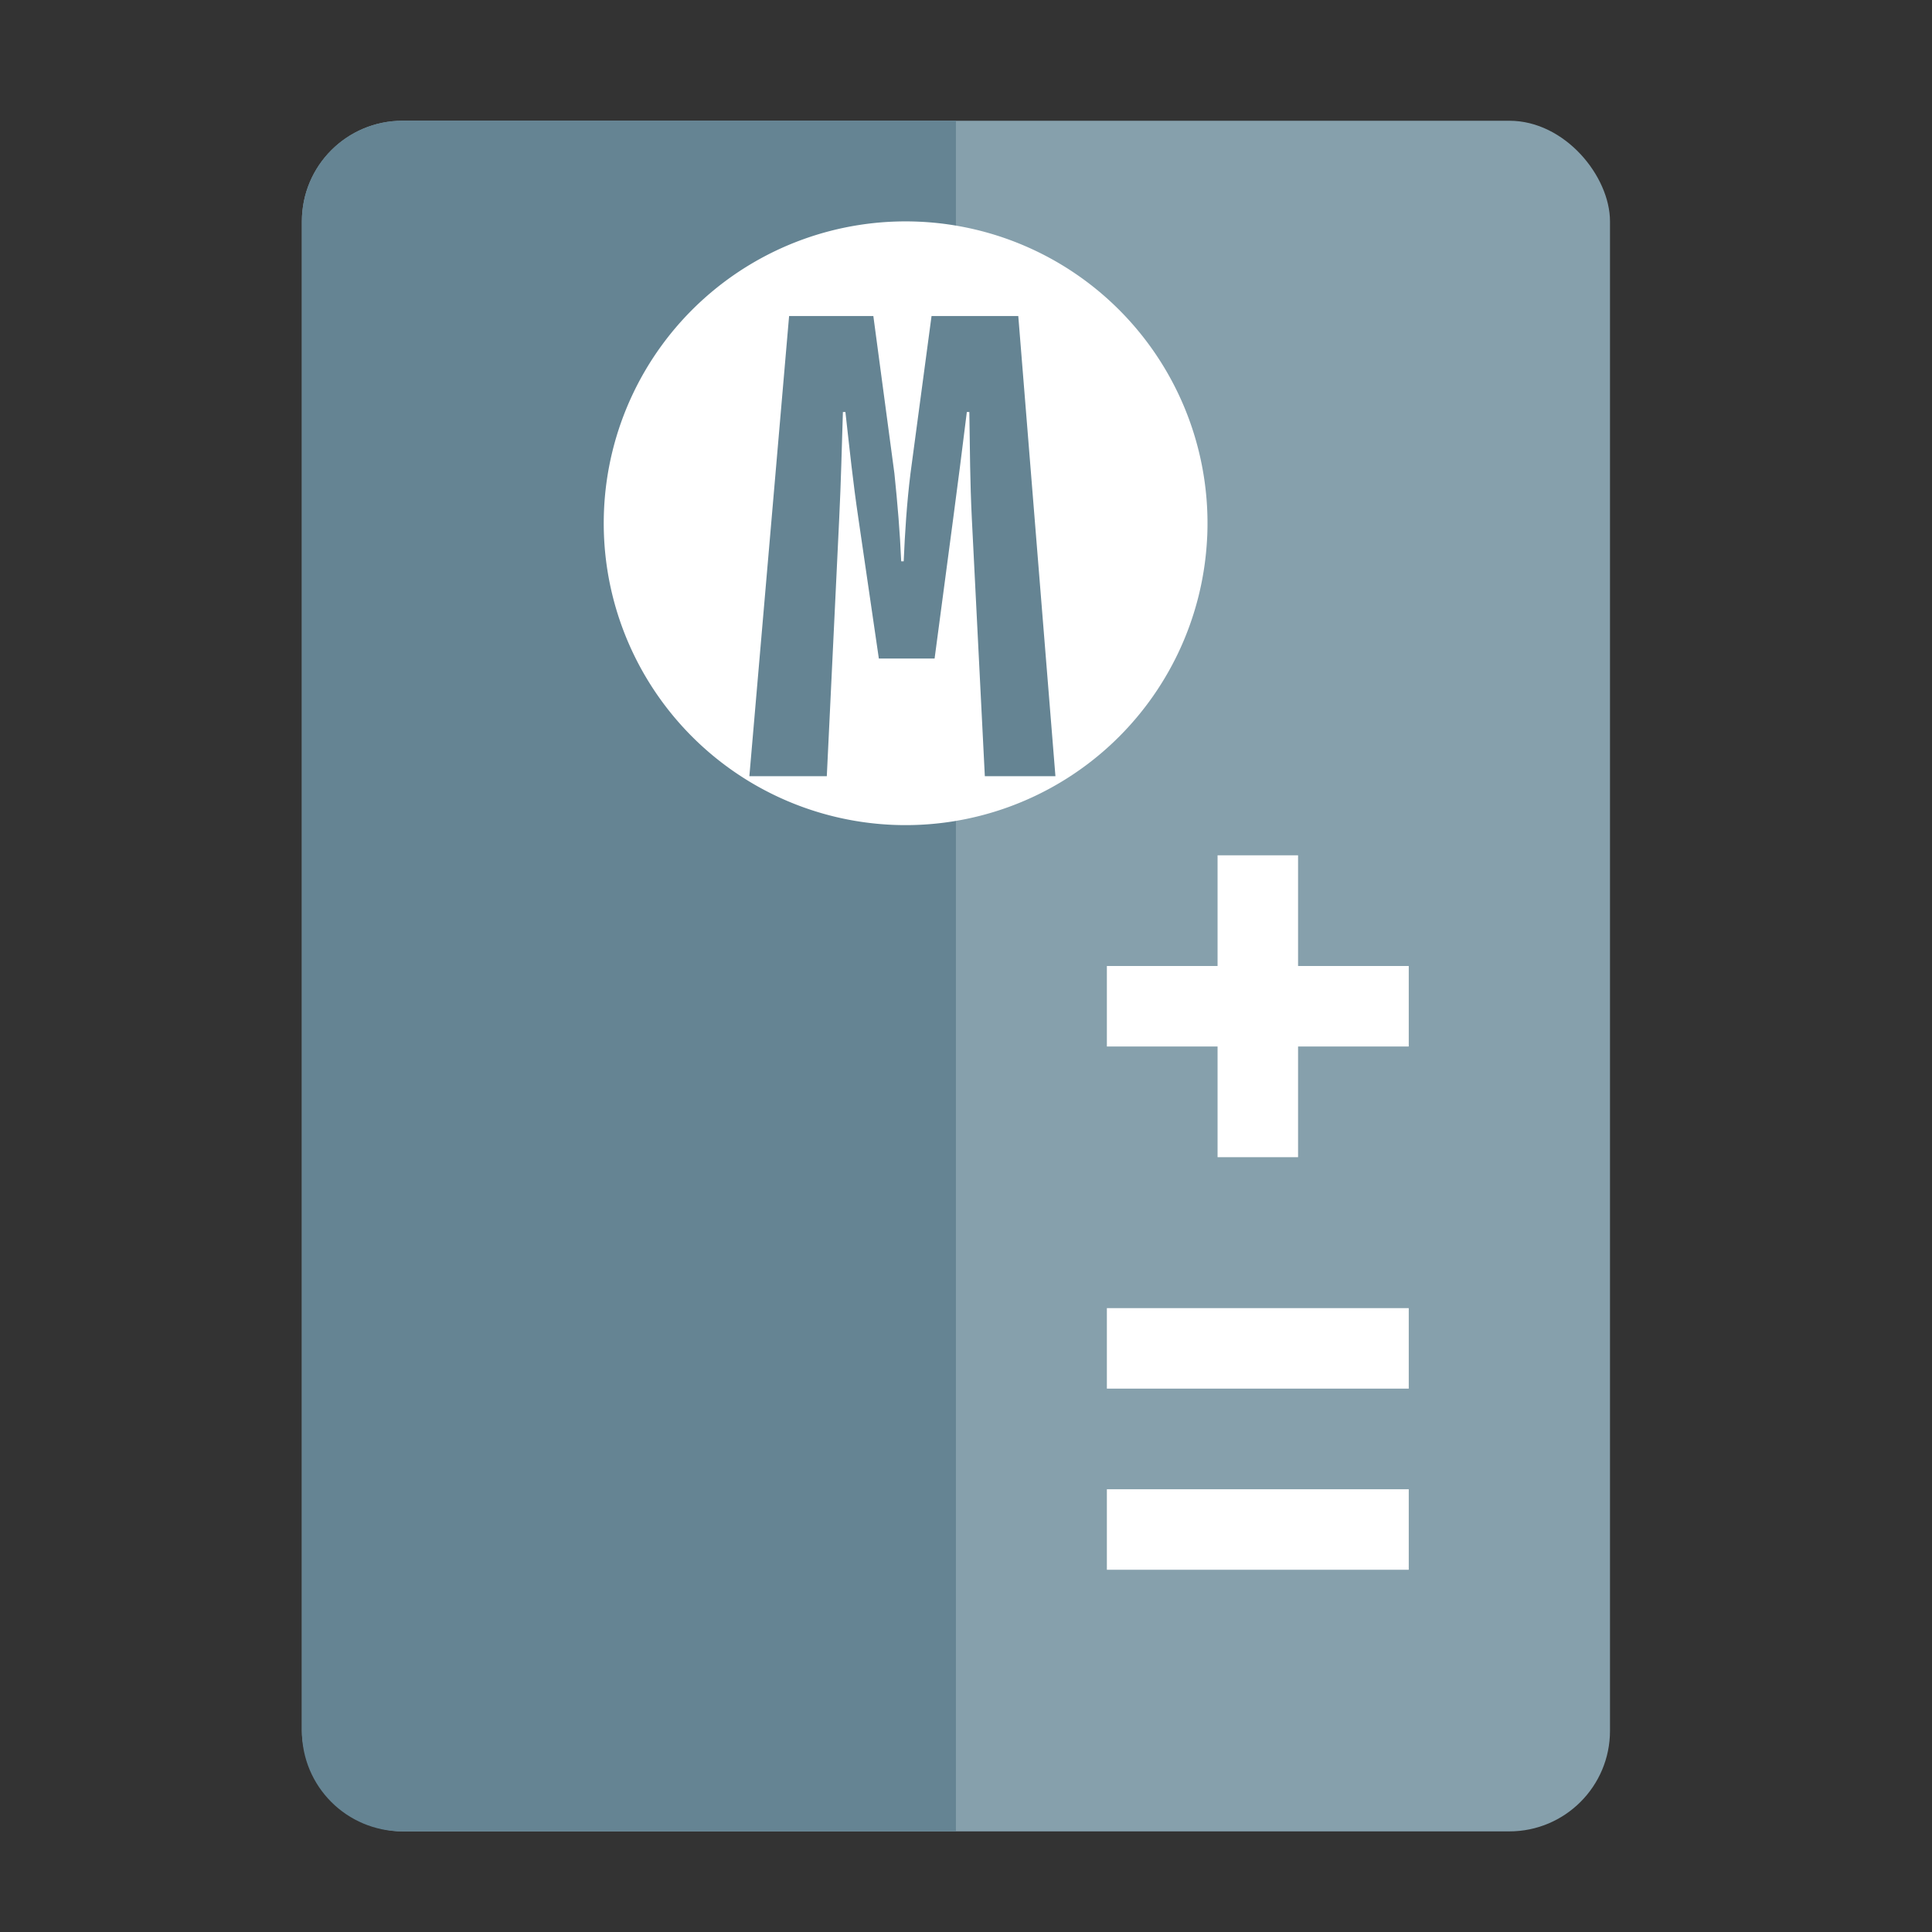
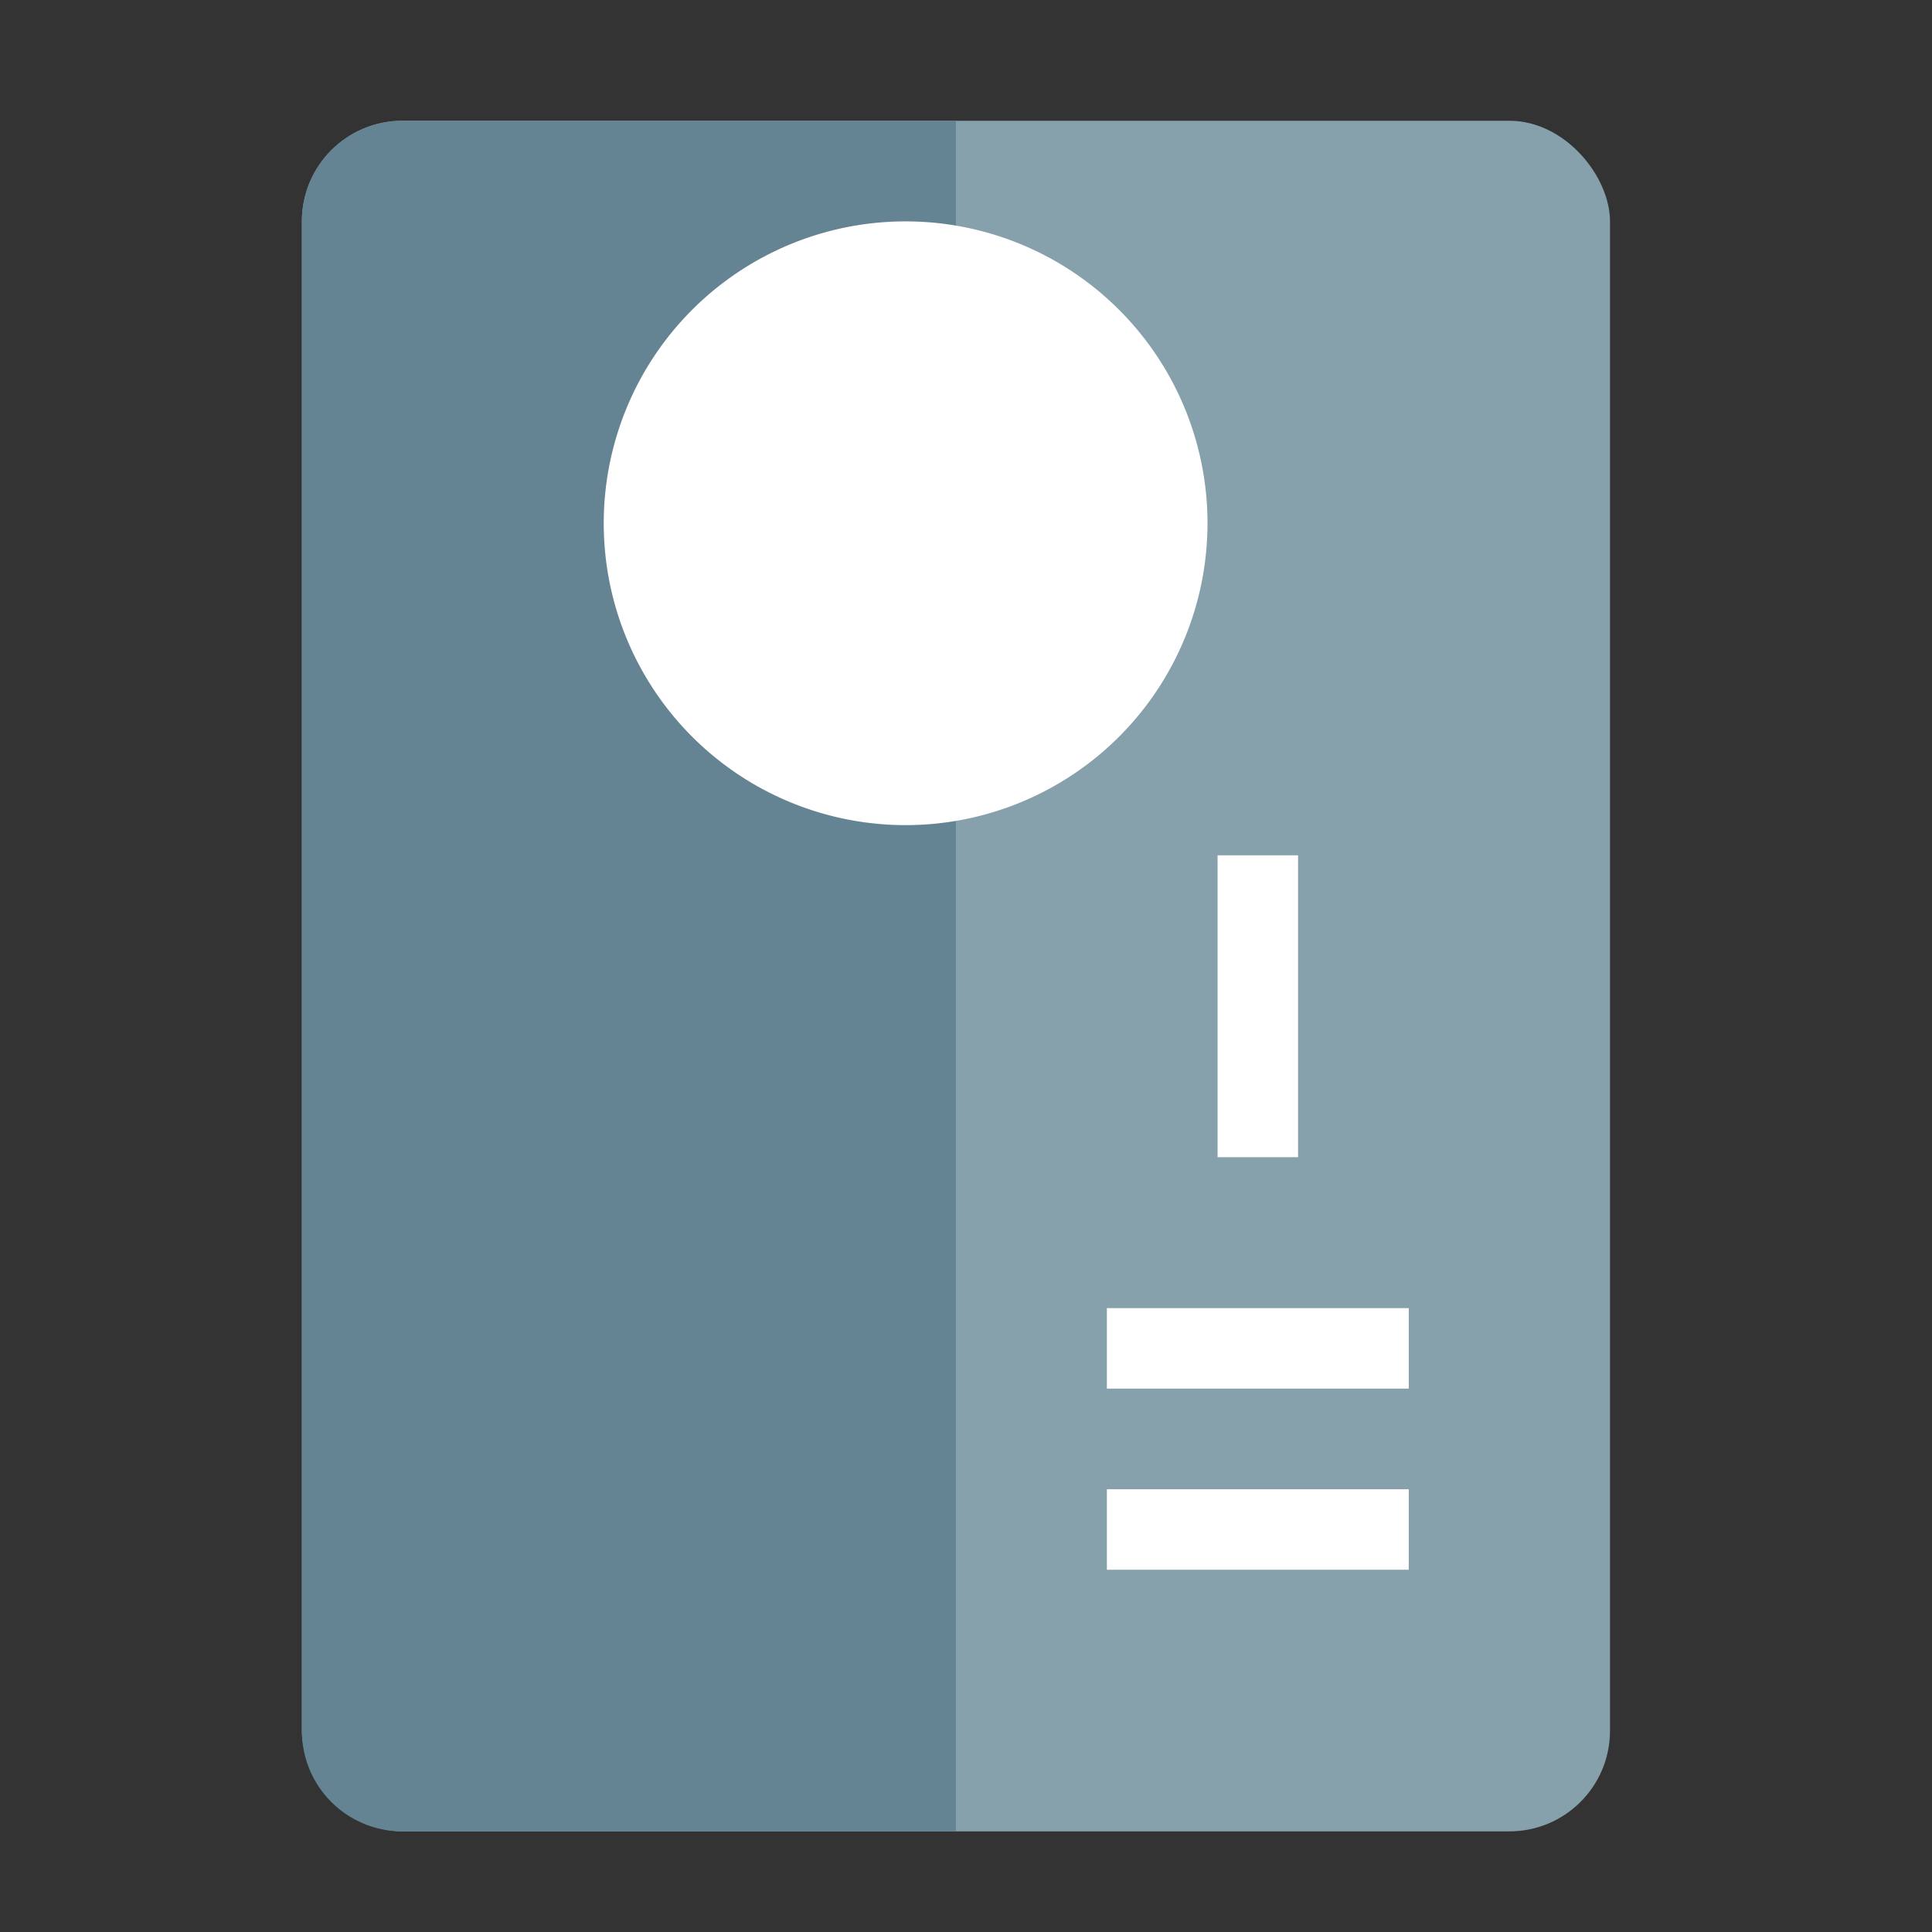
<svg xmlns="http://www.w3.org/2000/svg" height="48" width="48">
  <rect width="100%" height="100%" fill="#333333" stroke="none" />
  <rect fill="#86a0ac" height="42.5" ry="2.5" width="32.5" x="7.5" y="3" />
  <path d="m10 3h13.75v42.5h-13.75c-1.385 0-2.5-1.115-2.5-2.5v-37.5c0-1.385 1.115-2.5 2.5-2.5z" fill="#658493" />
  <path d="m29.991 13.358a7.5 7.5 0 0 1 -7.836 7.134 7.5 7.5 0 0 1 -7.148-7.823 7.5 7.5 0 0 1 7.81-7.162 7.5 7.5 0 0 1 7.177 7.797" fill="#fff" />
-   <path d="m19.605 19.286h2.093l.523-3.909c.077-.739.139-1.477.169-2.185h.062c.031.708.077 1.447.169 2.185l.523 3.909h2.155l.923-11.434h-1.754l-.323 6.402c-.046.939-.046 1.662-.062 2.647h-.062c-.123-.985-.215-1.724-.339-2.647l-.462-3.478h-1.385l-.508 3.478c-.139.939-.215 1.693-.323 2.647h-.062c-.031-.954-.046-1.708-.092-2.647l-.308-6.402h-1.924z" fill="#658493" transform="matrix(1 0 0 -1 0 27.137)" />
  <g fill="none" stroke="#fff" stroke-width="2">
    <path d="m31.25 21.25v7.5" />
-     <path d="m35 25h-7.5" />
    <path d="m35 33.5h-7.5" />
    <path d="m35 38h-7.5" />
  </g>
</svg>